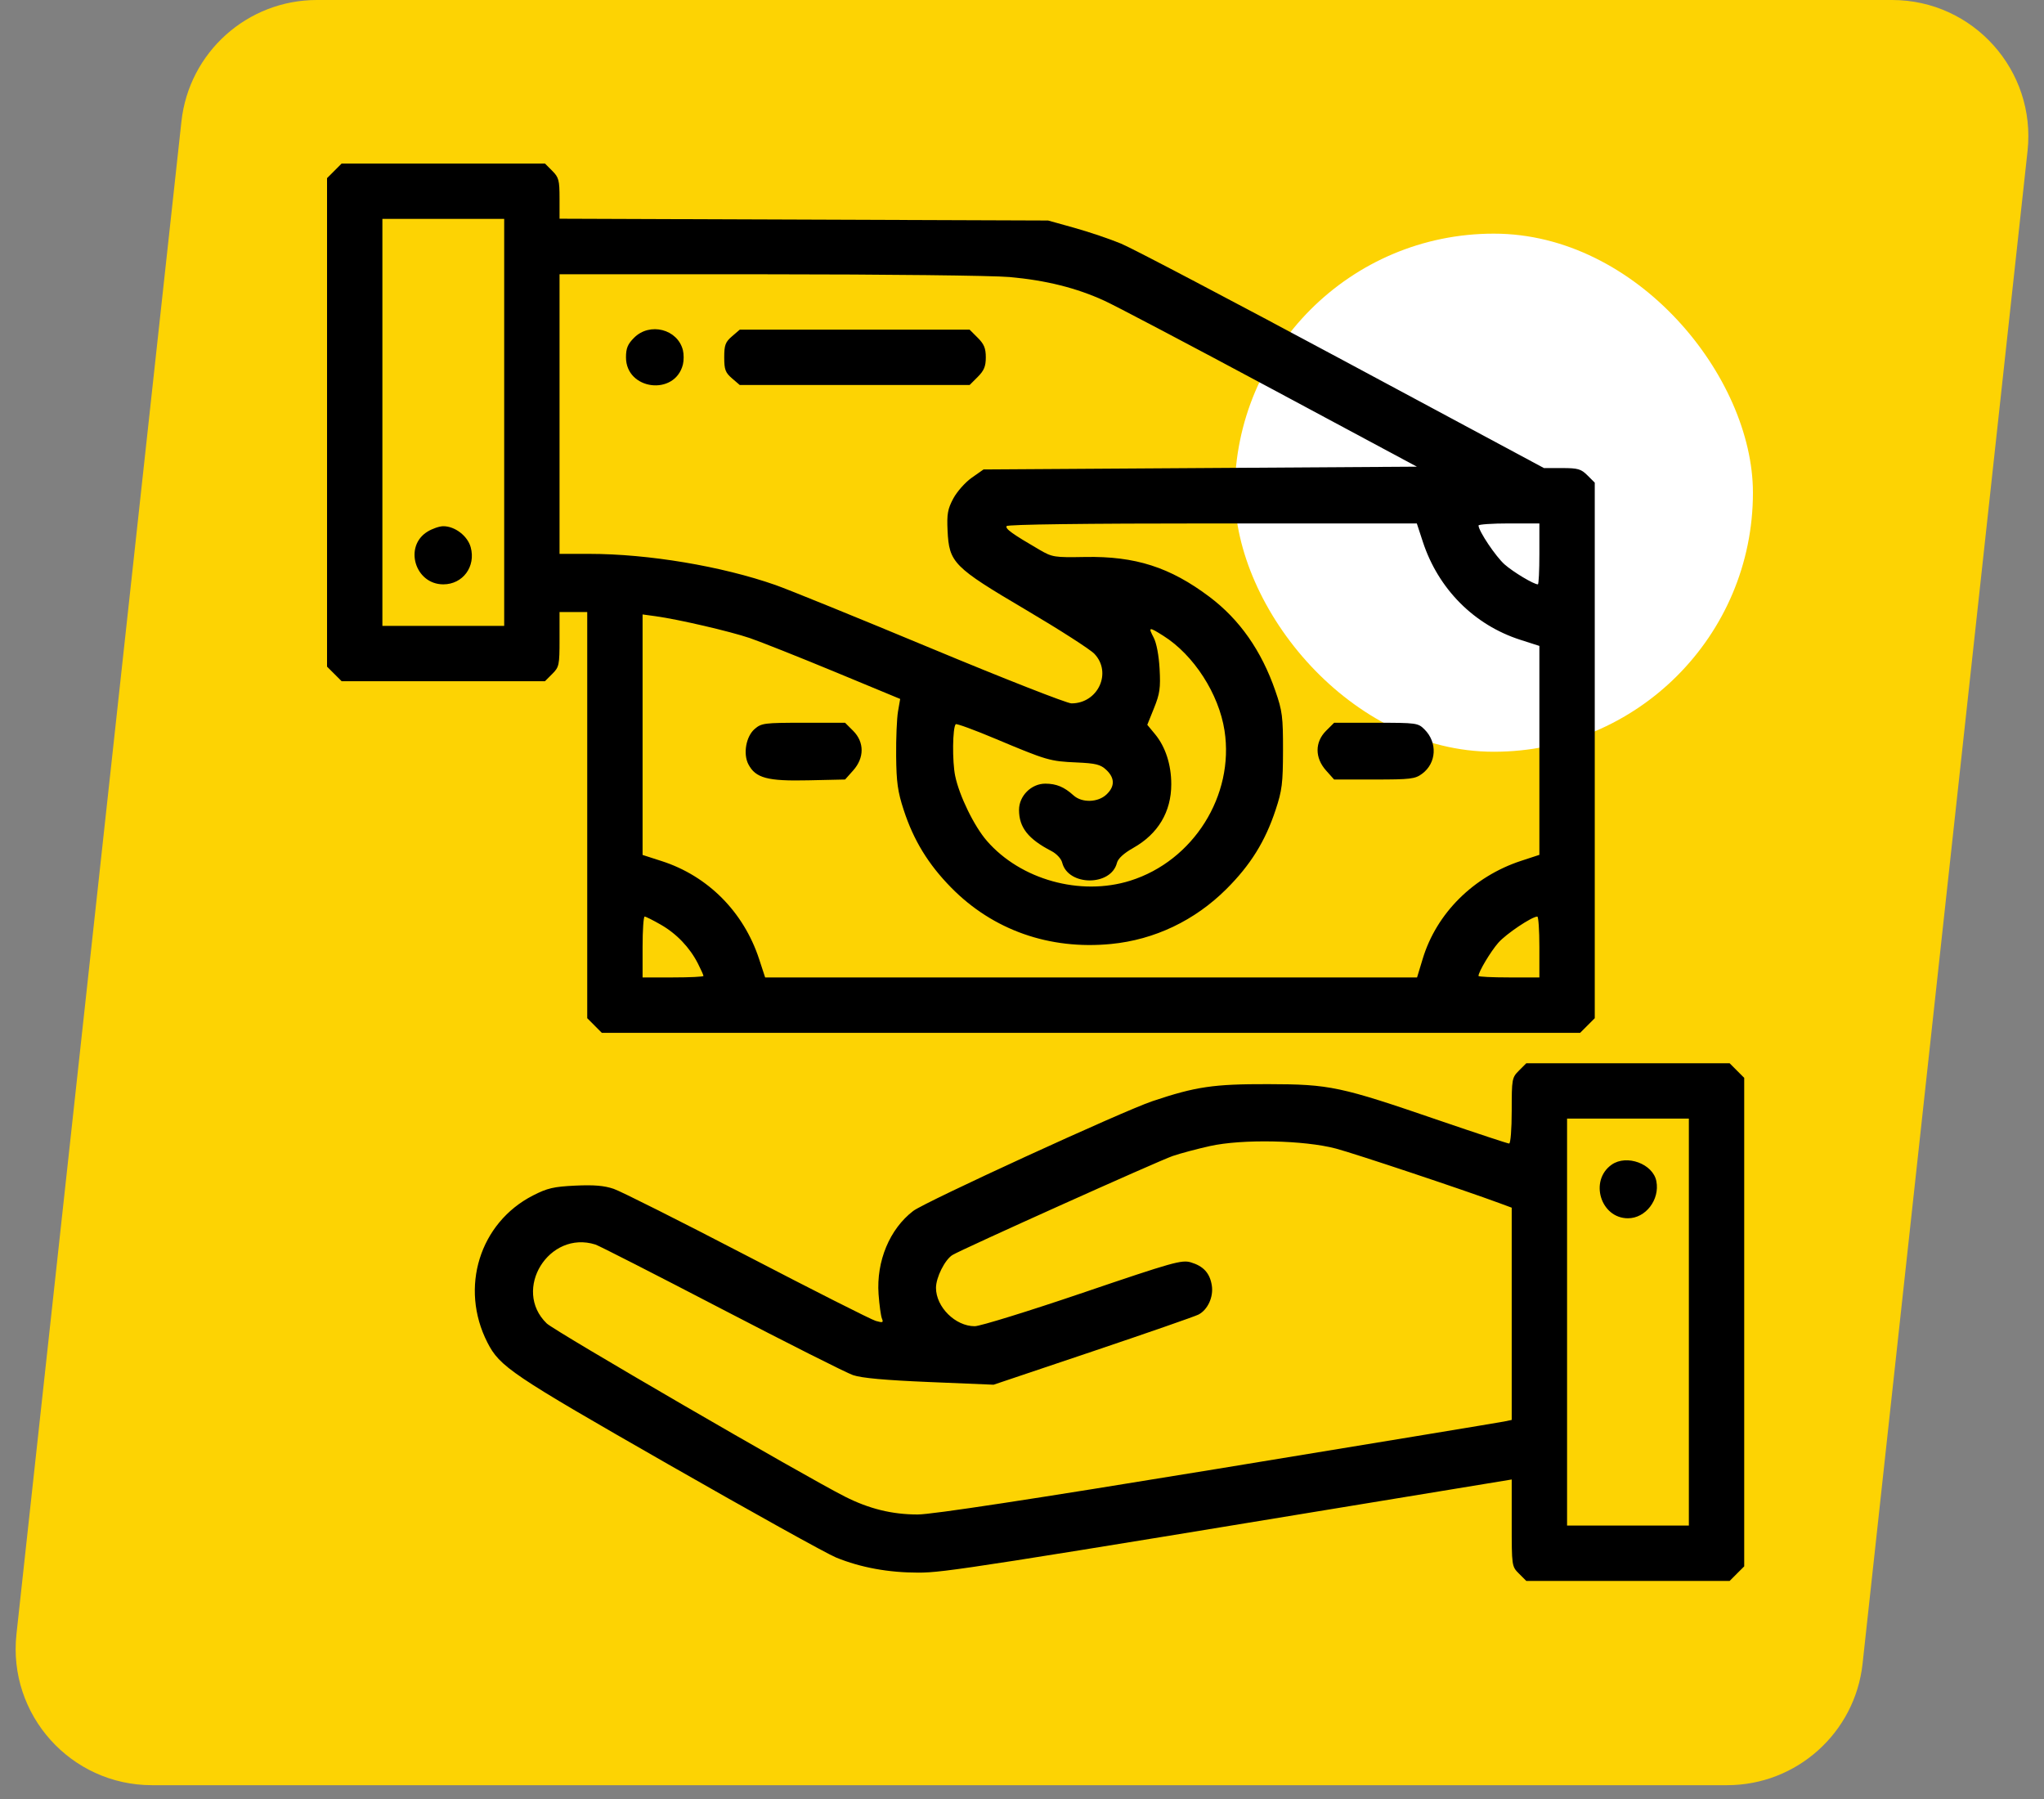
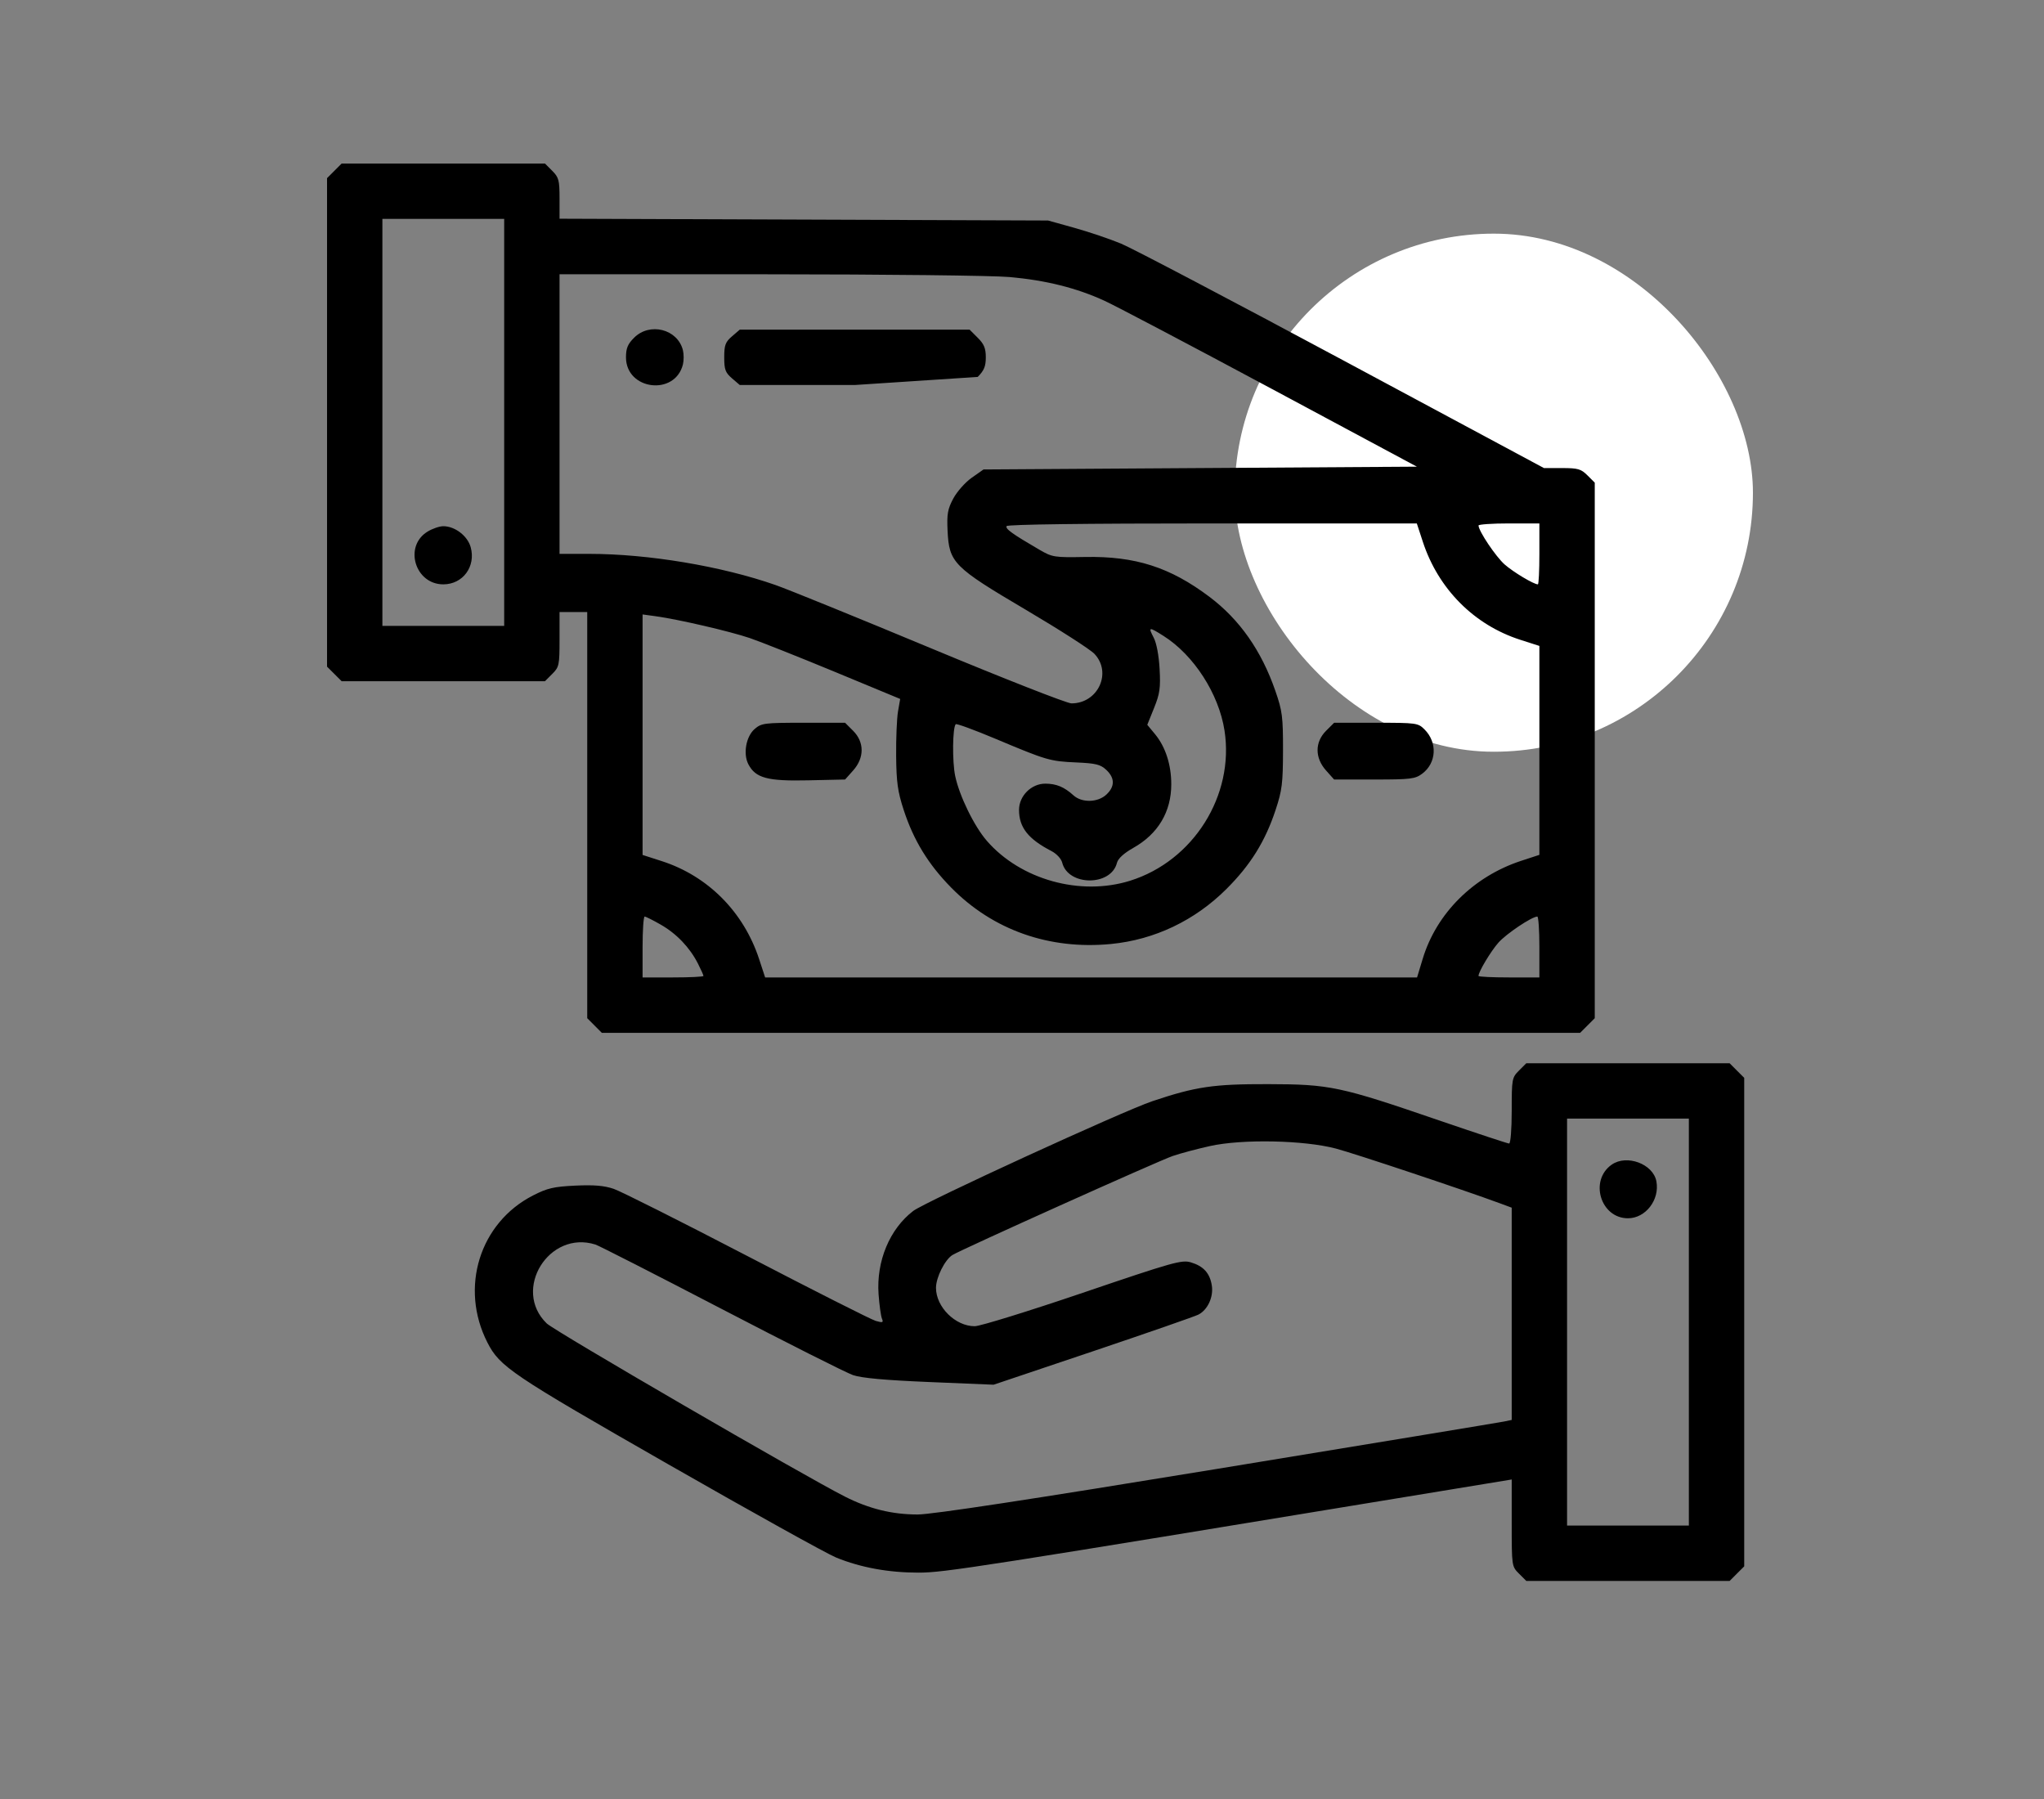
<svg xmlns="http://www.w3.org/2000/svg" width="75" height="66" viewBox="0 0 75 66" fill="none">
  <rect x="0" y="0" width="75" height="66" fill="#808080" stroke="none" />
-   <path d="M6.657 4.458C6.933 1.921 9.076 0 11.627 0H69.425C72.401 0 74.718 2.584 74.396 5.542L68.343 61.035C68.067 63.572 65.924 65.493 63.373 65.493H5.575C2.599 65.493 0.282 62.909 0.604 59.951L6.657 4.458Z" fill="#FDD303" />
  <rect x="45.306" y="8.572" width="19.014" height="19.007" rx="9.503" fill="white" />
-   <path fill-rule="evenodd" clip-rule="evenodd" d="M12.268 6.268L12 6.536V15.496V24.457L12.268 24.724L12.536 24.992H16.266H19.996L20.264 24.724C20.517 24.471 20.531 24.402 20.531 23.455V22.453H21.039H21.547V29.904V37.355L21.815 37.623L22.082 37.891H40.031H57.98L58.248 37.623L58.516 37.355V27.531V17.707L58.248 17.44C58.013 17.205 57.898 17.172 57.316 17.172H56.652L49.27 13.211C45.209 11.033 41.55 9.11 41.137 8.939C40.724 8.768 39.953 8.507 39.422 8.359L38.457 8.09L29.494 8.057L20.531 8.024V7.28C20.531 6.611 20.504 6.508 20.264 6.268L19.996 6H16.266H12.536L12.268 6.268ZM18.5 15.496V22.961H16.266H14.031V15.496V8.031H16.266H18.5V15.496ZM37.035 10.163C38.379 10.282 39.506 10.564 40.536 11.039C40.957 11.233 43.706 12.68 46.645 14.256L51.989 17.121L44.039 17.172L36.088 17.223L35.655 17.527C35.417 17.695 35.113 18.038 34.979 18.289C34.773 18.674 34.74 18.859 34.769 19.468C34.825 20.644 34.983 20.804 37.64 22.371C38.871 23.098 40.005 23.825 40.158 23.988C40.811 24.68 40.289 25.805 39.315 25.805C39.15 25.805 36.833 24.896 34.166 23.785C31.499 22.674 28.928 21.628 28.453 21.462C26.48 20.771 23.785 20.32 21.624 20.32H20.531V15.191V10.062L28.225 10.063C32.456 10.064 36.421 10.109 37.035 10.163ZM23.266 12.391C23.033 12.623 22.969 12.778 22.969 13.109C22.969 14.312 24.765 14.537 25.058 13.372C25.094 13.228 25.094 12.991 25.058 12.847C24.863 12.073 23.843 11.813 23.266 12.391ZM26.859 12.339C26.615 12.549 26.574 12.66 26.574 13.109C26.574 13.559 26.615 13.67 26.859 13.88L27.144 14.125H31.361H35.578L35.875 13.828C36.108 13.595 36.172 13.44 36.172 13.109C36.172 12.778 36.108 12.623 35.875 12.391L35.578 12.094H31.361H27.144L26.859 12.339ZM52.208 19.877C52.776 21.608 54.088 22.927 55.783 23.472L56.484 23.697V27.53V31.362L55.81 31.583C54.067 32.156 52.711 33.504 52.205 35.17L51.996 35.859H40.036H28.075L27.854 35.185C27.286 33.455 25.974 32.136 24.279 31.591L23.578 31.365V26.954V22.542L24.061 22.608C24.894 22.723 26.782 23.161 27.513 23.409C27.898 23.54 29.297 24.096 30.622 24.644L33.03 25.642L32.95 26.104C32.907 26.358 32.876 27.092 32.882 27.734C32.891 28.699 32.94 29.044 33.159 29.715C33.523 30.83 34.061 31.709 34.902 32.564C36.433 34.122 38.506 34.852 40.767 34.632C42.362 34.477 43.842 33.772 45.003 32.613C45.887 31.731 46.424 30.867 46.805 29.715C47.042 29 47.075 28.738 47.077 27.531C47.079 26.293 47.052 26.081 46.797 25.348C46.287 23.872 45.484 22.727 44.377 21.895C42.932 20.808 41.658 20.4 39.815 20.434C38.683 20.455 38.613 20.443 38.139 20.168C37.141 19.587 36.877 19.397 36.936 19.301C36.974 19.24 39.79 19.203 44.492 19.203H51.987L52.208 19.877ZM56.484 20.32C56.484 20.935 56.46 21.438 56.429 21.438C56.278 21.438 55.532 20.992 55.21 20.709C54.885 20.423 54.254 19.482 54.251 19.279C54.25 19.238 54.753 19.203 55.367 19.203H56.484V20.32ZM15.688 19.503C14.809 20.039 15.226 21.438 16.266 21.438C16.984 21.438 17.466 20.783 17.271 20.075C17.156 19.66 16.693 19.305 16.266 19.305C16.126 19.305 15.866 19.394 15.688 19.503ZM42.691 23.329C43.804 24.031 44.723 25.456 44.931 26.803C45.299 29.182 43.789 31.584 41.468 32.311C39.641 32.883 37.452 32.275 36.212 30.85C35.745 30.314 35.2 29.196 35.048 28.466C34.937 27.93 34.951 26.688 35.069 26.569C35.099 26.539 35.76 26.781 36.537 27.108C38.413 27.897 38.524 27.929 39.501 27.972C40.211 28.004 40.381 28.046 40.593 28.245C40.91 28.543 40.912 28.854 40.598 29.149C40.283 29.445 39.696 29.459 39.389 29.179C39.049 28.871 38.759 28.75 38.354 28.75C37.841 28.75 37.391 29.2 37.391 29.712C37.391 30.356 37.726 30.781 38.583 31.224C38.77 31.322 38.938 31.503 38.975 31.648C39.192 32.513 40.767 32.52 40.984 31.656C41.024 31.497 41.236 31.303 41.585 31.106C42.494 30.593 42.977 29.784 42.977 28.771C42.977 28.053 42.764 27.397 42.381 26.934L42.097 26.591L42.345 25.976C42.557 25.451 42.587 25.24 42.549 24.541C42.522 24.047 42.436 23.592 42.332 23.393C42.123 22.994 42.152 22.988 42.691 23.329ZM27.691 26.744C27.374 27.017 27.26 27.655 27.46 28.039C27.724 28.545 28.16 28.662 29.655 28.628L31.009 28.598L31.305 28.266C31.719 27.803 31.719 27.227 31.305 26.812L31.008 26.516H29.482C28.046 26.516 27.941 26.529 27.691 26.744ZM48.656 26.812C48.242 27.227 48.242 27.803 48.656 28.266L48.952 28.598H50.425C51.764 28.598 51.925 28.578 52.185 28.384C52.711 27.991 52.751 27.241 52.27 26.761C52.032 26.523 51.977 26.516 50.489 26.516H48.953L48.656 26.812ZM24.246 33.923C24.827 34.256 25.307 34.759 25.609 35.35C25.721 35.57 25.812 35.774 25.812 35.804C25.812 35.835 25.31 35.859 24.695 35.859H23.578V34.742C23.578 34.128 23.613 33.625 23.654 33.626C23.696 33.627 23.962 33.76 24.246 33.923ZM56.484 34.742V35.859H55.367C54.753 35.859 54.25 35.835 54.25 35.804C54.25 35.653 54.696 34.907 54.979 34.585C55.264 34.26 56.206 33.629 56.408 33.626C56.45 33.625 56.484 34.128 56.484 34.742ZM55.736 39.276C55.477 39.535 55.469 39.582 55.469 40.748C55.469 41.428 55.427 41.953 55.374 41.953C55.322 41.953 54.161 41.569 52.794 41.101C49.165 39.856 48.804 39.779 46.531 39.774C44.528 39.769 43.876 39.865 42.287 40.398C41.198 40.764 33.95 44.09 33.509 44.426C32.644 45.087 32.151 46.269 32.237 47.48C32.266 47.876 32.321 48.277 32.36 48.373C32.423 48.523 32.392 48.534 32.133 48.46C31.968 48.413 29.846 47.34 27.417 46.077C24.987 44.813 22.784 43.706 22.52 43.616C22.168 43.496 21.795 43.465 21.108 43.497C20.316 43.535 20.083 43.589 19.558 43.858C17.598 44.86 16.858 47.242 17.883 49.25C18.338 50.142 18.747 50.418 24.508 53.714C27.561 55.46 30.339 57.003 30.681 57.142C31.586 57.51 32.599 57.695 33.701 57.695C34.65 57.695 35.769 57.52 53.158 54.658L55.469 54.278V55.871C55.469 57.457 55.47 57.466 55.736 57.732L56.004 58H59.734H63.465L63.732 57.732L64 57.465V48.504V39.543L63.732 39.276L63.465 39.008H59.734H56.004L55.736 39.276ZM61.969 48.504V55.969H59.734H57.5V48.504V41.039H59.734H61.969V48.504ZM49.02 42.138C49.713 42.322 53.694 43.65 55.037 44.146L55.469 44.306V48.2V52.093L55.19 52.151C55.036 52.183 50.306 52.964 44.679 53.886C37.807 55.012 34.194 55.562 33.674 55.562C32.733 55.562 31.89 55.355 31.001 54.905C29.474 54.131 20.354 48.836 20.061 48.553C18.783 47.317 20.142 45.118 21.849 45.659C21.977 45.7 24.052 46.758 26.46 48.011C28.869 49.265 31.046 50.361 31.297 50.448C31.615 50.557 32.469 50.635 34.106 50.703L36.458 50.801L40.098 49.576C42.1 48.902 43.845 48.295 43.975 48.228C44.317 48.051 44.533 47.577 44.464 47.155C44.392 46.707 44.156 46.449 43.696 46.312C43.361 46.213 43.048 46.301 39.727 47.43C37.744 48.104 35.961 48.655 35.766 48.655C35.056 48.656 34.345 47.952 34.344 47.248C34.344 46.867 34.669 46.217 34.947 46.043C35.265 45.844 42.498 42.593 43.027 42.411C43.307 42.315 43.924 42.15 44.398 42.045C45.584 41.782 47.846 41.828 49.02 42.138ZM59.137 42.728C58.308 43.309 58.729 44.695 59.734 44.695C60.384 44.695 60.907 44.013 60.777 43.336C60.655 42.699 59.689 42.341 59.137 42.728Z" fill="black" />
+   <path fill-rule="evenodd" clip-rule="evenodd" d="M12.268 6.268L12 6.536V15.496V24.457L12.268 24.724L12.536 24.992H16.266H19.996L20.264 24.724C20.517 24.471 20.531 24.402 20.531 23.455V22.453H21.039H21.547V29.904V37.355L21.815 37.623L22.082 37.891H40.031H57.98L58.248 37.623L58.516 37.355V27.531V17.707L58.248 17.44C58.013 17.205 57.898 17.172 57.316 17.172H56.652L49.27 13.211C45.209 11.033 41.55 9.11 41.137 8.939C40.724 8.768 39.953 8.507 39.422 8.359L38.457 8.09L29.494 8.057L20.531 8.024V7.28C20.531 6.611 20.504 6.508 20.264 6.268L19.996 6H16.266H12.536L12.268 6.268ZM18.5 15.496V22.961H16.266H14.031V15.496V8.031H16.266H18.5V15.496ZM37.035 10.163C38.379 10.282 39.506 10.564 40.536 11.039C40.957 11.233 43.706 12.68 46.645 14.256L51.989 17.121L44.039 17.172L36.088 17.223L35.655 17.527C35.417 17.695 35.113 18.038 34.979 18.289C34.773 18.674 34.74 18.859 34.769 19.468C34.825 20.644 34.983 20.804 37.64 22.371C38.871 23.098 40.005 23.825 40.158 23.988C40.811 24.68 40.289 25.805 39.315 25.805C39.15 25.805 36.833 24.896 34.166 23.785C31.499 22.674 28.928 21.628 28.453 21.462C26.48 20.771 23.785 20.32 21.624 20.32H20.531V15.191V10.062L28.225 10.063C32.456 10.064 36.421 10.109 37.035 10.163ZM23.266 12.391C23.033 12.623 22.969 12.778 22.969 13.109C22.969 14.312 24.765 14.537 25.058 13.372C25.094 13.228 25.094 12.991 25.058 12.847C24.863 12.073 23.843 11.813 23.266 12.391ZM26.859 12.339C26.615 12.549 26.574 12.66 26.574 13.109C26.574 13.559 26.615 13.67 26.859 13.88L27.144 14.125H31.361L35.875 13.828C36.108 13.595 36.172 13.44 36.172 13.109C36.172 12.778 36.108 12.623 35.875 12.391L35.578 12.094H31.361H27.144L26.859 12.339ZM52.208 19.877C52.776 21.608 54.088 22.927 55.783 23.472L56.484 23.697V27.53V31.362L55.81 31.583C54.067 32.156 52.711 33.504 52.205 35.17L51.996 35.859H40.036H28.075L27.854 35.185C27.286 33.455 25.974 32.136 24.279 31.591L23.578 31.365V26.954V22.542L24.061 22.608C24.894 22.723 26.782 23.161 27.513 23.409C27.898 23.54 29.297 24.096 30.622 24.644L33.03 25.642L32.95 26.104C32.907 26.358 32.876 27.092 32.882 27.734C32.891 28.699 32.94 29.044 33.159 29.715C33.523 30.83 34.061 31.709 34.902 32.564C36.433 34.122 38.506 34.852 40.767 34.632C42.362 34.477 43.842 33.772 45.003 32.613C45.887 31.731 46.424 30.867 46.805 29.715C47.042 29 47.075 28.738 47.077 27.531C47.079 26.293 47.052 26.081 46.797 25.348C46.287 23.872 45.484 22.727 44.377 21.895C42.932 20.808 41.658 20.4 39.815 20.434C38.683 20.455 38.613 20.443 38.139 20.168C37.141 19.587 36.877 19.397 36.936 19.301C36.974 19.24 39.79 19.203 44.492 19.203H51.987L52.208 19.877ZM56.484 20.32C56.484 20.935 56.46 21.438 56.429 21.438C56.278 21.438 55.532 20.992 55.21 20.709C54.885 20.423 54.254 19.482 54.251 19.279C54.25 19.238 54.753 19.203 55.367 19.203H56.484V20.32ZM15.688 19.503C14.809 20.039 15.226 21.438 16.266 21.438C16.984 21.438 17.466 20.783 17.271 20.075C17.156 19.66 16.693 19.305 16.266 19.305C16.126 19.305 15.866 19.394 15.688 19.503ZM42.691 23.329C43.804 24.031 44.723 25.456 44.931 26.803C45.299 29.182 43.789 31.584 41.468 32.311C39.641 32.883 37.452 32.275 36.212 30.85C35.745 30.314 35.2 29.196 35.048 28.466C34.937 27.93 34.951 26.688 35.069 26.569C35.099 26.539 35.76 26.781 36.537 27.108C38.413 27.897 38.524 27.929 39.501 27.972C40.211 28.004 40.381 28.046 40.593 28.245C40.91 28.543 40.912 28.854 40.598 29.149C40.283 29.445 39.696 29.459 39.389 29.179C39.049 28.871 38.759 28.75 38.354 28.75C37.841 28.75 37.391 29.2 37.391 29.712C37.391 30.356 37.726 30.781 38.583 31.224C38.77 31.322 38.938 31.503 38.975 31.648C39.192 32.513 40.767 32.52 40.984 31.656C41.024 31.497 41.236 31.303 41.585 31.106C42.494 30.593 42.977 29.784 42.977 28.771C42.977 28.053 42.764 27.397 42.381 26.934L42.097 26.591L42.345 25.976C42.557 25.451 42.587 25.24 42.549 24.541C42.522 24.047 42.436 23.592 42.332 23.393C42.123 22.994 42.152 22.988 42.691 23.329ZM27.691 26.744C27.374 27.017 27.26 27.655 27.46 28.039C27.724 28.545 28.16 28.662 29.655 28.628L31.009 28.598L31.305 28.266C31.719 27.803 31.719 27.227 31.305 26.812L31.008 26.516H29.482C28.046 26.516 27.941 26.529 27.691 26.744ZM48.656 26.812C48.242 27.227 48.242 27.803 48.656 28.266L48.952 28.598H50.425C51.764 28.598 51.925 28.578 52.185 28.384C52.711 27.991 52.751 27.241 52.27 26.761C52.032 26.523 51.977 26.516 50.489 26.516H48.953L48.656 26.812ZM24.246 33.923C24.827 34.256 25.307 34.759 25.609 35.35C25.721 35.57 25.812 35.774 25.812 35.804C25.812 35.835 25.31 35.859 24.695 35.859H23.578V34.742C23.578 34.128 23.613 33.625 23.654 33.626C23.696 33.627 23.962 33.76 24.246 33.923ZM56.484 34.742V35.859H55.367C54.753 35.859 54.25 35.835 54.25 35.804C54.25 35.653 54.696 34.907 54.979 34.585C55.264 34.26 56.206 33.629 56.408 33.626C56.45 33.625 56.484 34.128 56.484 34.742ZM55.736 39.276C55.477 39.535 55.469 39.582 55.469 40.748C55.469 41.428 55.427 41.953 55.374 41.953C55.322 41.953 54.161 41.569 52.794 41.101C49.165 39.856 48.804 39.779 46.531 39.774C44.528 39.769 43.876 39.865 42.287 40.398C41.198 40.764 33.95 44.09 33.509 44.426C32.644 45.087 32.151 46.269 32.237 47.48C32.266 47.876 32.321 48.277 32.36 48.373C32.423 48.523 32.392 48.534 32.133 48.46C31.968 48.413 29.846 47.34 27.417 46.077C24.987 44.813 22.784 43.706 22.52 43.616C22.168 43.496 21.795 43.465 21.108 43.497C20.316 43.535 20.083 43.589 19.558 43.858C17.598 44.86 16.858 47.242 17.883 49.25C18.338 50.142 18.747 50.418 24.508 53.714C27.561 55.46 30.339 57.003 30.681 57.142C31.586 57.51 32.599 57.695 33.701 57.695C34.65 57.695 35.769 57.52 53.158 54.658L55.469 54.278V55.871C55.469 57.457 55.47 57.466 55.736 57.732L56.004 58H59.734H63.465L63.732 57.732L64 57.465V48.504V39.543L63.732 39.276L63.465 39.008H59.734H56.004L55.736 39.276ZM61.969 48.504V55.969H59.734H57.5V48.504V41.039H59.734H61.969V48.504ZM49.02 42.138C49.713 42.322 53.694 43.65 55.037 44.146L55.469 44.306V48.2V52.093L55.19 52.151C55.036 52.183 50.306 52.964 44.679 53.886C37.807 55.012 34.194 55.562 33.674 55.562C32.733 55.562 31.89 55.355 31.001 54.905C29.474 54.131 20.354 48.836 20.061 48.553C18.783 47.317 20.142 45.118 21.849 45.659C21.977 45.7 24.052 46.758 26.46 48.011C28.869 49.265 31.046 50.361 31.297 50.448C31.615 50.557 32.469 50.635 34.106 50.703L36.458 50.801L40.098 49.576C42.1 48.902 43.845 48.295 43.975 48.228C44.317 48.051 44.533 47.577 44.464 47.155C44.392 46.707 44.156 46.449 43.696 46.312C43.361 46.213 43.048 46.301 39.727 47.43C37.744 48.104 35.961 48.655 35.766 48.655C35.056 48.656 34.345 47.952 34.344 47.248C34.344 46.867 34.669 46.217 34.947 46.043C35.265 45.844 42.498 42.593 43.027 42.411C43.307 42.315 43.924 42.15 44.398 42.045C45.584 41.782 47.846 41.828 49.02 42.138ZM59.137 42.728C58.308 43.309 58.729 44.695 59.734 44.695C60.384 44.695 60.907 44.013 60.777 43.336C60.655 42.699 59.689 42.341 59.137 42.728Z" fill="black" />
</svg>